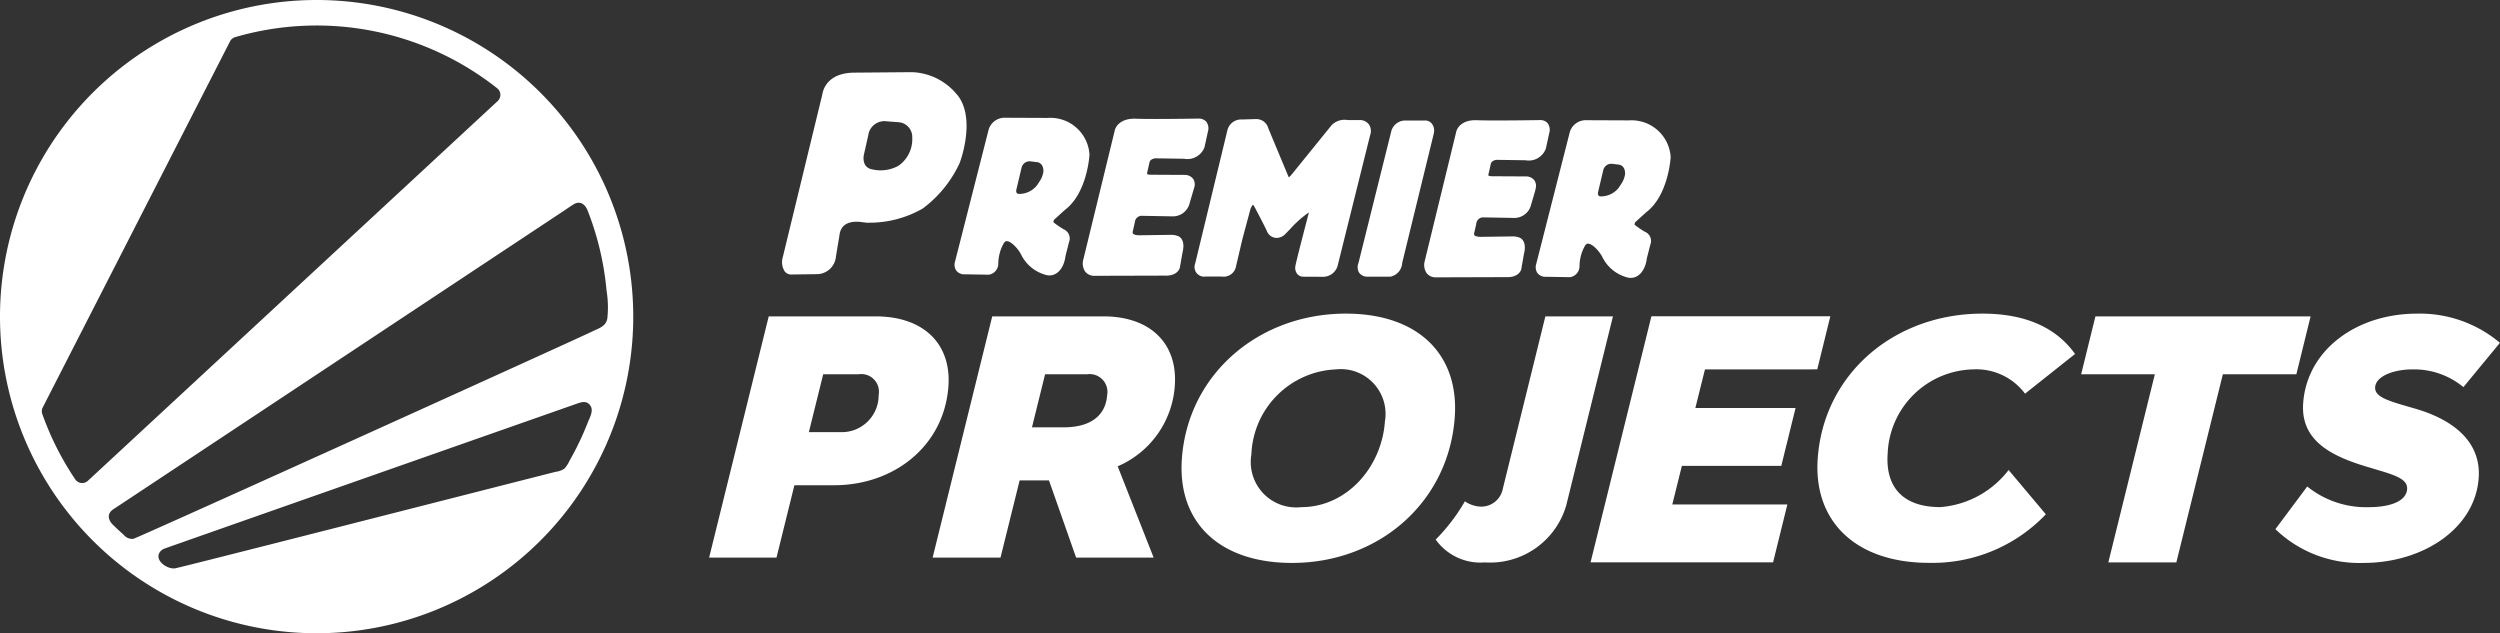
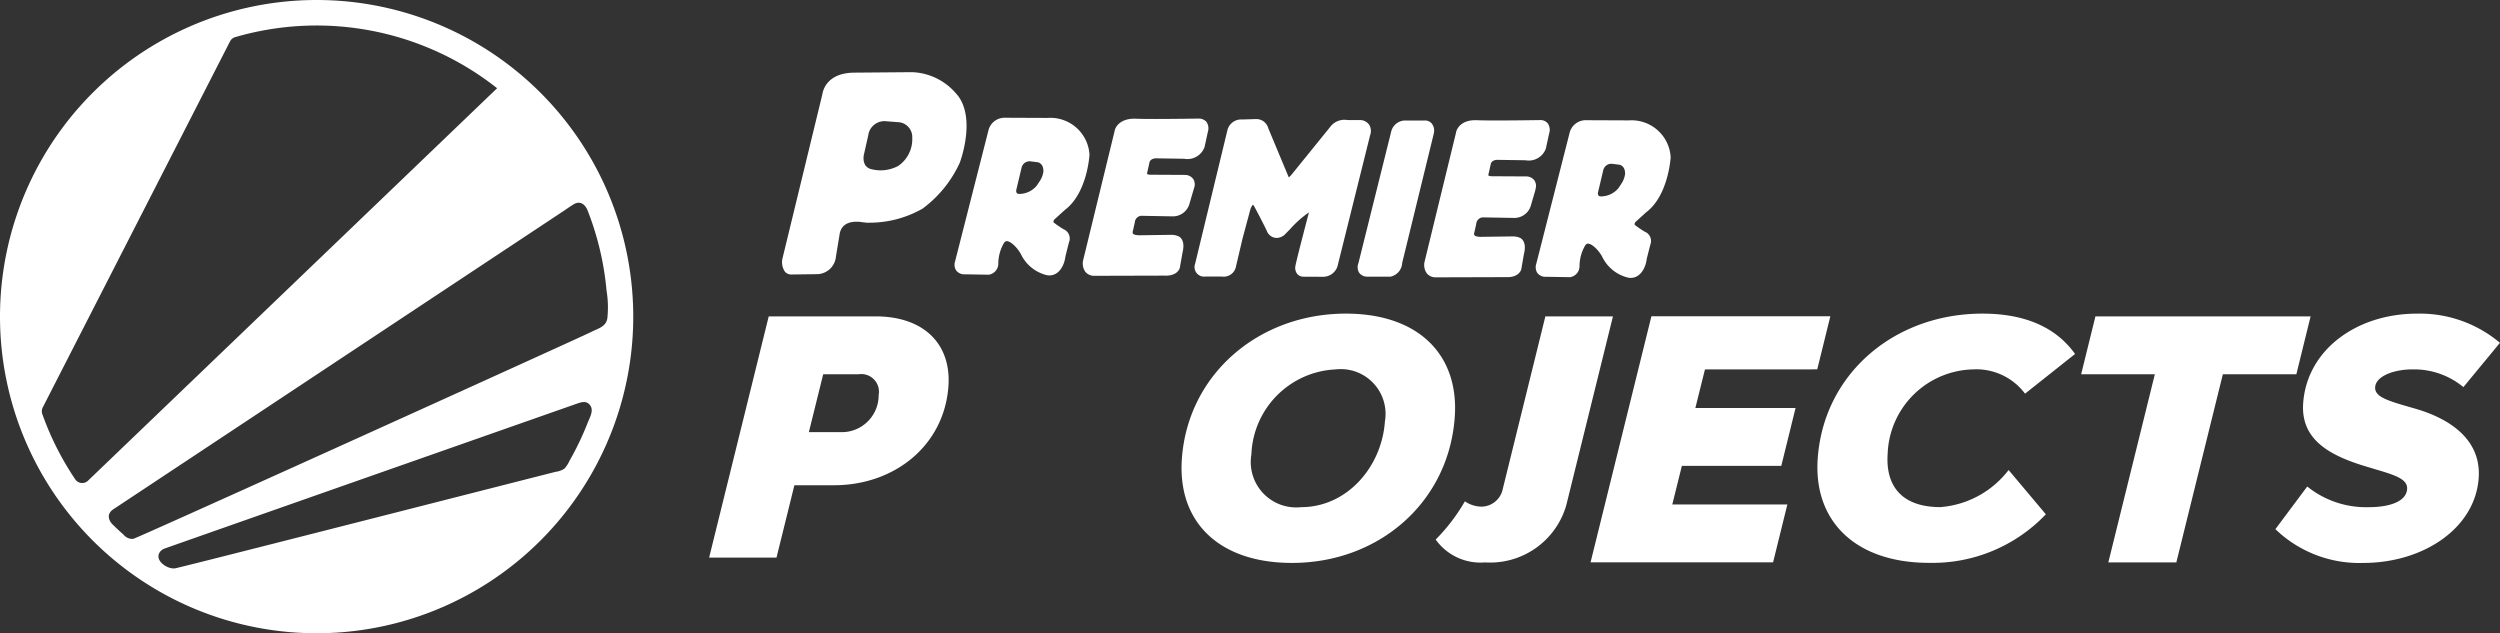
<svg xmlns="http://www.w3.org/2000/svg" id="PP_White" data-name="PP White" width="168.474" height="42.675" viewBox="0 0 168.474 42.675">
  <rect x="0" y="0" width="168.474" height="42.675" fill="#333333" stroke="none" />
  <g id="Artwork_2" data-name="Artwork 2">
    <g id="Group_3" data-name="Group 3">
      <g id="Icon_White" data-name="Icon White">
-         <path id="Path_1" data-name="Path 1" d="M32.285,3.023A21.337,21.337,0,1,0,42.672,21.661,21.346,21.346,0,0,0,32.285,3.023ZM11.8,38.3c-.548.083-1.5-.594-.965-1.172a.725.725,0,0,1,.3-.176c.236-.09,26.858-9.439,27.724-9.743.323-.114.68-.236.926.127.234.346-.043.8-.175,1.139q-.261.667-.57,1.313t-.662,1.266a1.969,1.969,0,0,1-.345.53,1.391,1.391,0,0,1-.587.211C33.633,32.761,12.233,38.231,11.8,38.3Zm29.119-16.8c-.109.534-.636.642-1.08.872-.558.289-30.6,13.9-30.862,13.942a.75.75,0,0,1-.646-.278q-.369-.327-.722-.672c-.325-.318-.411-.729-.005-1.022.077-.056.159-.106.239-.158l2.883-1.91,5.191-3.439,6.407-4.245,6.514-4.316,5.572-3.691,3.566-2.362c.227-.15.45-.312.682-.452.439-.265.777,0,.944.423a19.655,19.655,0,0,1,1.021,3.565q.168.9.251,1.816A6.97,6.97,0,0,1,40.924,21.494ZM2.881,27.455,15.5,2.791a.571.571,0,0,1,.347-.288A19.616,19.616,0,0,1,33.5,5.945a.568.568,0,0,1,.04.864L5.923,32.4a.563.563,0,0,1-.848-.091A19.643,19.643,0,0,1,2.85,27.9.571.571,0,0,1,2.881,27.455Z" transform="translate(0 0)" fill="#fff" />
+         <path id="Path_1" data-name="Path 1" d="M32.285,3.023A21.337,21.337,0,1,0,42.672,21.661,21.346,21.346,0,0,0,32.285,3.023ZM11.8,38.3c-.548.083-1.5-.594-.965-1.172a.725.725,0,0,1,.3-.176c.236-.09,26.858-9.439,27.724-9.743.323-.114.68-.236.926.127.234.346-.043.8-.175,1.139q-.261.667-.57,1.313t-.662,1.266a1.969,1.969,0,0,1-.345.53,1.391,1.391,0,0,1-.587.211C33.633,32.761,12.233,38.231,11.8,38.3Zm29.119-16.8c-.109.534-.636.642-1.08.872-.558.289-30.6,13.9-30.862,13.942a.75.75,0,0,1-.646-.278q-.369-.327-.722-.672c-.325-.318-.411-.729-.005-1.022.077-.056.159-.106.239-.158l2.883-1.91,5.191-3.439,6.407-4.245,6.514-4.316,5.572-3.691,3.566-2.362c.227-.15.45-.312.682-.452.439-.265.777,0,.944.423a19.655,19.655,0,0,1,1.021,3.565q.168.9.251,1.816A6.97,6.97,0,0,1,40.924,21.494ZM2.881,27.455,15.5,2.791a.571.571,0,0,1,.347-.288A19.616,19.616,0,0,1,33.5,5.945L5.923,32.4a.563.563,0,0,1-.848-.091A19.643,19.643,0,0,1,2.85,27.9.571.571,0,0,1,2.881,27.455Z" transform="translate(0 0)" fill="#fff" />
      </g>
      <g id="Group_2" data-name="Group 2" transform="translate(47.789 4.876)">
        <path id="Path_2" data-name="Path 2" d="M695.853,307.958c-.279,3.983-3.618,6.675-7.711,6.675h-2.669l-1.206,4.877h-4.54l4.016-16.256h7.208C694.169,303.253,696.054,305.091,695.853,307.958Zm-4.7.584a1.19,1.19,0,0,0-1.355-1.387h-2.384l-.967,3.9h2.146A2.485,2.485,0,0,0,691.151,308.542Z" transform="translate(-679.728 -286.809)" fill="#fff" />
-         <path id="Path_3" data-name="Path 3" d="M906.437,313.358l2.424,6.151h-5.225l-1.828-5.2H899.83l-1.289,5.2h-4.574l4.016-16.256h7.491c3.185,0,5.011,1.845,4.814,4.657A6.371,6.371,0,0,1,906.437,313.358Zm-5.776-2.627h2.128c2.082,0,2.856-1.019,2.935-2.15a1.2,1.2,0,0,0-1.349-1.426h-2.83Z" transform="translate(-878.906 -286.809)" fill="#fff" />
        <path id="Path_4" data-name="Path 4" d="M1132.559,310.414c.4-5.7,5.173-9.793,11.053-9.793,4.863,0,7.633,2.741,7.338,6.963-.4,5.747-5.11,9.837-10.968,9.837C1135.075,317.421,1132.26,314.68,1132.559,310.414Zm13.683-2.52a3.018,3.018,0,0,0-3.313-3.515,5.959,5.959,0,0,0-5.684,5.725,3.06,3.06,0,0,0,3.353,3.559C1143.694,313.663,1146.028,310.944,1146.242,307.894Z" transform="translate(-1100.703 -284.362)" fill="#fff" />
        <path id="Path_5" data-name="Path 5" d="M1532.25,306.829l-.647,2.6h6.753l-.962,3.9h-6.7l-.645,2.6h7.754l-.962,3.9h-12.3l4.1-16.581H1540.7l-.882,3.576Z" transform="translate(-1465.143 -286.809)" fill="#fff" />
        <path id="Path_6" data-name="Path 6" d="M1742.033,310.392c.4-5.725,5.172-9.771,11.1-9.771,2.807,0,4.934.884,6.242,2.719l-3.37,2.675a4.1,4.1,0,0,0-3.511-1.636,5.9,5.9,0,0,0-5.747,5.681c-.155,2.21.986,3.6,3.55,3.6a6.413,6.413,0,0,0,4.6-2.5l2.51,2.984a10.537,10.537,0,0,1-7.856,3.272C1744.613,317.421,1741.735,314.636,1742.033,310.392Z" transform="translate(-1667.327 -284.362)" fill="#fff" />
        <path id="Path_7" data-name="Path 7" d="M2009.332,307.154h-4.954l-3.135,12.68h-4.583l3.135-12.68h-4.966l.962-3.9h14.5Z" transform="translate(-1902.37 -286.809)" fill="#fff" />
        <path id="Path_8" data-name="Path 8" d="M2181.013,315.145l2.146-2.874a6.316,6.316,0,0,0,4.147,1.393c1.393,0,2.524-.376,2.583-1.216.046-.663-.753-.928-2.1-1.326l-.736-.221c-2.554-.774-4.333-1.879-4.168-4.244.251-3.581,3.583-6.035,7.673-6.035a8.372,8.372,0,0,1,5.587,1.967l-2.463,2.984a5.215,5.215,0,0,0-3.431-1.194c-1.282,0-2.464.464-2.515,1.194-.043.619.755.884,2.034,1.26l.694.2c2.274.663,4.431,2.056,4.249,4.664-.239,3.4-3.739,5.725-7.784,5.725A8.138,8.138,0,0,1,2181.013,315.145Z" transform="translate(-2075.464 -284.362)" fill="#fff" />
        <path id="Path_9" data-name="Path 9" d="M1383.541,303.253l-2.87,11.628a1.482,1.482,0,0,1-1.41,1.194,2.011,2.011,0,0,1-1.143-.358,12.564,12.564,0,0,1-1.968,2.577,3.7,3.7,0,0,0,3.312,1.539,5.343,5.343,0,0,0,5.486-3.846l3.147-12.733Z" transform="translate(-1327.188 -286.809)" fill="#fff" />
        <g id="Group_1" data-name="Group 1" transform="translate(4.921)">
          <path id="Path_10" data-name="Path 10" d="M768.684,79.934a6.749,6.749,0,0,1-.642-.435c-.045-.036-.047-.058-.047-.065a.313.313,0,0,1,.059-.154l.721-.654c1.476-1.111,1.645-3.588,1.652-3.715a2.638,2.638,0,0,0-2.816-2.48l-2.853-.012a1.124,1.124,0,0,0-1.127.8L761.369,82.1a.721.721,0,0,0,.075.612.689.689,0,0,0,.6.257h0l1.6.027a.751.751,0,0,0,.637-.729,2.842,2.842,0,0,1,.369-1.388c.09-.144.169-.144.2-.144.255,0,.691.4.952.867a2.612,2.612,0,0,0,1.775,1.431,1,1,0,0,0,.146.011c.648,0,1.015-.667,1.086-1.3l.235-.931a.674.674,0,0,0-.369-.884m-1.505-3.4-.015.025c-.037.082-.278.435-.278.435a1.536,1.536,0,0,1-1.151.563c-.339.028-.216-.334-.216-.334l.339-1.43a.558.558,0,0,1,.587-.433l.462.057s.431.018.425.624a1.641,1.641,0,0,1-.152.494m10.236,0a.677.677,0,0,1,.068.625l-.333,1.136a1.161,1.161,0,0,1-1.142.773l-2.08-.038a.471.471,0,0,0-.437.434l-.129.58a.235.235,0,0,0,0,.185c.02.027.109.114.439.114l2.185-.03a1.254,1.254,0,0,1,.464.105c.078.039.458.27.257,1.072l-.168.952c-.008.2-.236.66-1.058.62l-4.693.013a.769.769,0,0,1-.63-.268.98.98,0,0,1-.155-.762l2.121-8.708c.037-.285.382-.889,1.429-.849.27.011.712.017,1.315.017,1.316,0,2.941-.027,2.941-.027a.681.681,0,0,1,.508.223.763.763,0,0,1,.094.675l-.222,1.021a1.222,1.222,0,0,1-1.375.789l-1.949-.029c.008,0-.351.029-.39.29l-.161.722a.063.063,0,0,0,.006.042c.015.018.084.052.24.052l2.322.012a.7.7,0,0,1,.531.258m-15.892-5.65a4.092,4.092,0,0,0-3.054-1.532h0l-3.85.032c-1.884,0-2.148,1.218-2.18,1.443l-2.7,11.115a1.152,1.152,0,0,0,.166.846.565.565,0,0,0,.445.2l1.784-.025a1.3,1.3,0,0,0,1.217-1.193l.231-1.388c.062-.631.456-.952,1.171-.952a1.837,1.837,0,0,1,.283.021l.4.046.114,0a7.218,7.218,0,0,0,3.636-.947,7.963,7.963,0,0,0,2.508-3.09c.046-.122,1.108-3-.165-4.578m-11.177,11.82v0ZM758.48,73.7a2.187,2.187,0,0,1-.928,1.957,2.5,2.5,0,0,1-1.764.242c-.761-.136-.566-.983-.566-.983l.294-1.3a1.1,1.1,0,0,1,1.244-.957l.8.06a1,1,0,0,1,.925.981m42,3.561-.333,1.137a1.163,1.163,0,0,1-1.143.772l-2.08-.038a.471.471,0,0,0-.437.434l-.129.58a.235.235,0,0,0,0,.185c.019.027.109.114.439.114l2.184-.03a1.263,1.263,0,0,1,.463.1c.079.039.46.27.258,1.073l-.167.952c-.009.2-.234.661-1.059.62l-4.692.014a.768.768,0,0,1-.63-.269.98.98,0,0,1-.156-.762l2.122-8.708c.037-.285.371-.9,1.429-.849.269.011.711.017,1.314.017,1.317,0,2.942-.027,2.942-.027h0a.626.626,0,0,1,.5.223.76.76,0,0,1,.094.675l-.222,1.022a1.227,1.227,0,0,1-1.375.788l-1.95-.029c.008,0-.351.029-.389.29l-.162.721a.074.074,0,0,0,.006.043c.015.018.084.052.24.052l2.322.012a.7.7,0,0,1,.53.258.676.676,0,0,1,.068.625m-11.231-4.407a.756.756,0,0,0-.6-.275h0l-.825,0a1.208,1.208,0,0,0-1.093.37l-2.664,3.291a1.27,1.27,0,0,1-.2.2.213.213,0,0,1-.013-.024l-1.373-3.293a.826.826,0,0,0-.784-.609.522.522,0,0,0-.064,0l-.906.027a.96.96,0,0,0-.986.676l-2.187,9.045a.645.645,0,0,0,.7.863h1.092a.845.845,0,0,0,.966-.7l.43-1.832.551-2.053a1.346,1.346,0,0,1,.15-.254.324.324,0,0,1,.083.089c.006.011.594,1.106.855,1.665a.724.724,0,0,0,.662.483.851.851,0,0,0,.525-.2l.381-.387A7.055,7.055,0,0,1,785.21,78.8a.71.71,0,0,1-.019.091c-.033.126-.813,3.1-.882,3.493a.664.664,0,0,0,.1.536.54.54,0,0,0,.385.21l1.3.006a1.029,1.029,0,0,0,1.043-.695l2.2-8.837a.821.821,0,0,0-.084-.748m-3.162,10v0h0ZM807.848,80.1a6.764,6.764,0,0,1-.641-.435c-.045-.036-.047-.058-.048-.065a.32.32,0,0,1,.06-.155l.721-.654c1.475-1.111,1.645-3.588,1.652-3.714a2.639,2.639,0,0,0-2.816-2.48l-2.854-.012a1.124,1.124,0,0,0-1.127.8l-2.261,8.882a.723.723,0,0,0,.074.612.69.69,0,0,0,.605.257h0l1.6.027a.75.75,0,0,0,.637-.73,2.82,2.82,0,0,1,.369-1.388c.09-.143.169-.143.2-.143.255,0,.691.4.952.867A2.612,2.612,0,0,0,806.75,83.2a.986.986,0,0,0,.147.011c.648,0,1.015-.667,1.086-1.3l.235-.93a.674.674,0,0,0-.37-.884m-1.478-3.4-.014.025c-.037.082-.278.434-.278.434a1.537,1.537,0,0,1-1.151.563c-.339.028-.216-.334-.216-.334l.338-1.429a.558.558,0,0,1,.587-.434l.462.057s.43.018.425.624a1.642,1.642,0,0,1-.153.494m-12.74-3.215L791.5,82.2a.993.993,0,0,1-.784.928l-.018,0-1.535,0a.666.666,0,0,1-.573-.279.734.734,0,0,1-.04-.627l2.221-8.917a.977.977,0,0,1,.972-.7l1.268,0a.572.572,0,0,1,.477.2.746.746,0,0,1,.153.608Z" transform="translate(-749.717 -69.36)" fill="#fff" />
        </g>
      </g>
    </g>
  </g>
</svg>